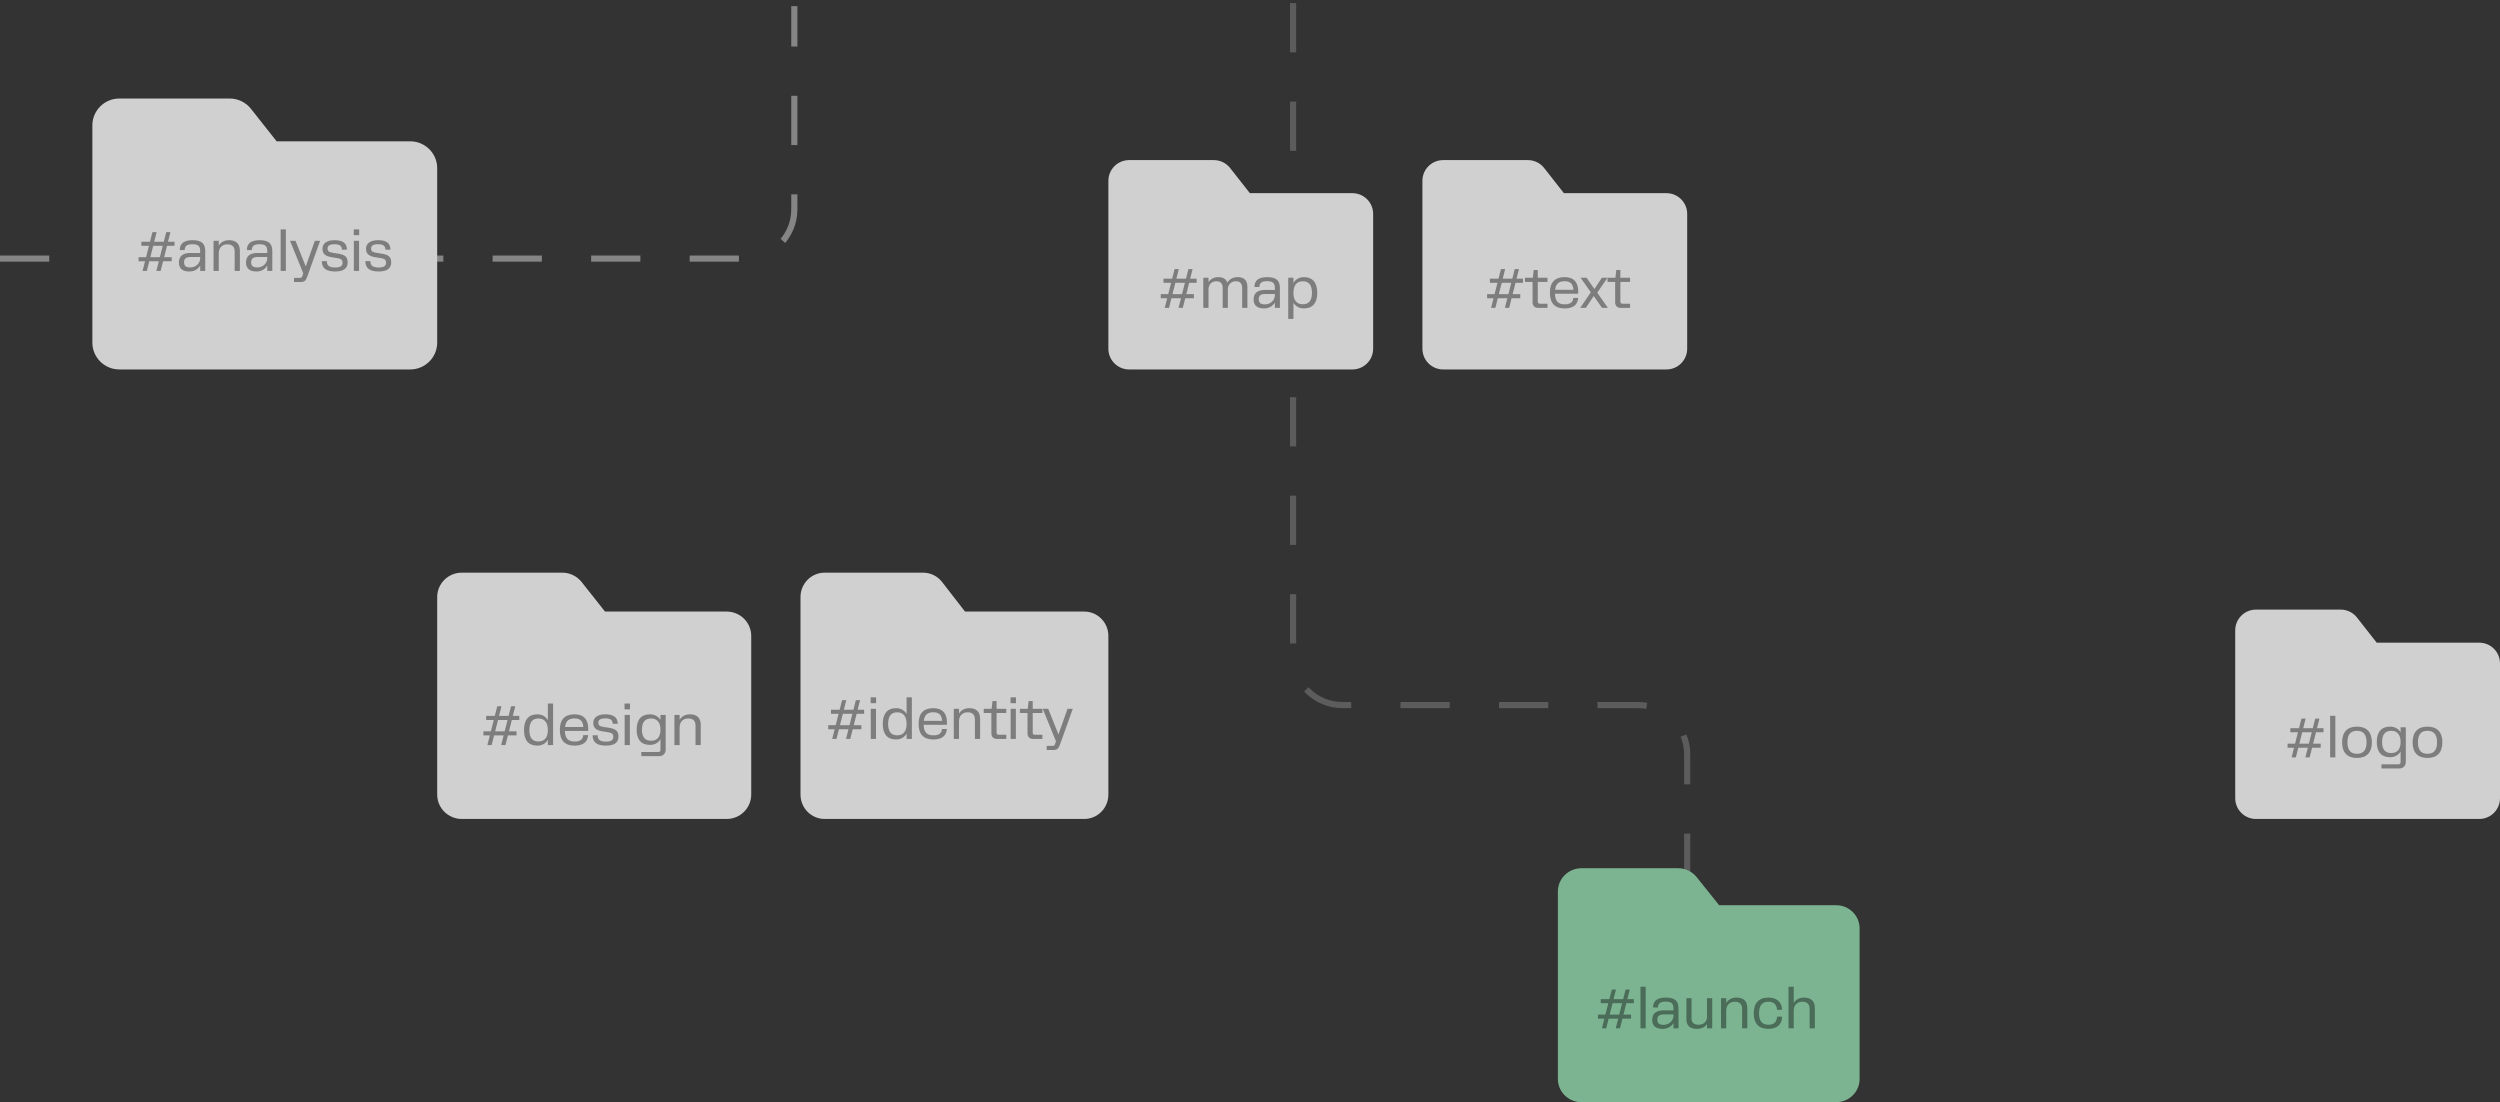
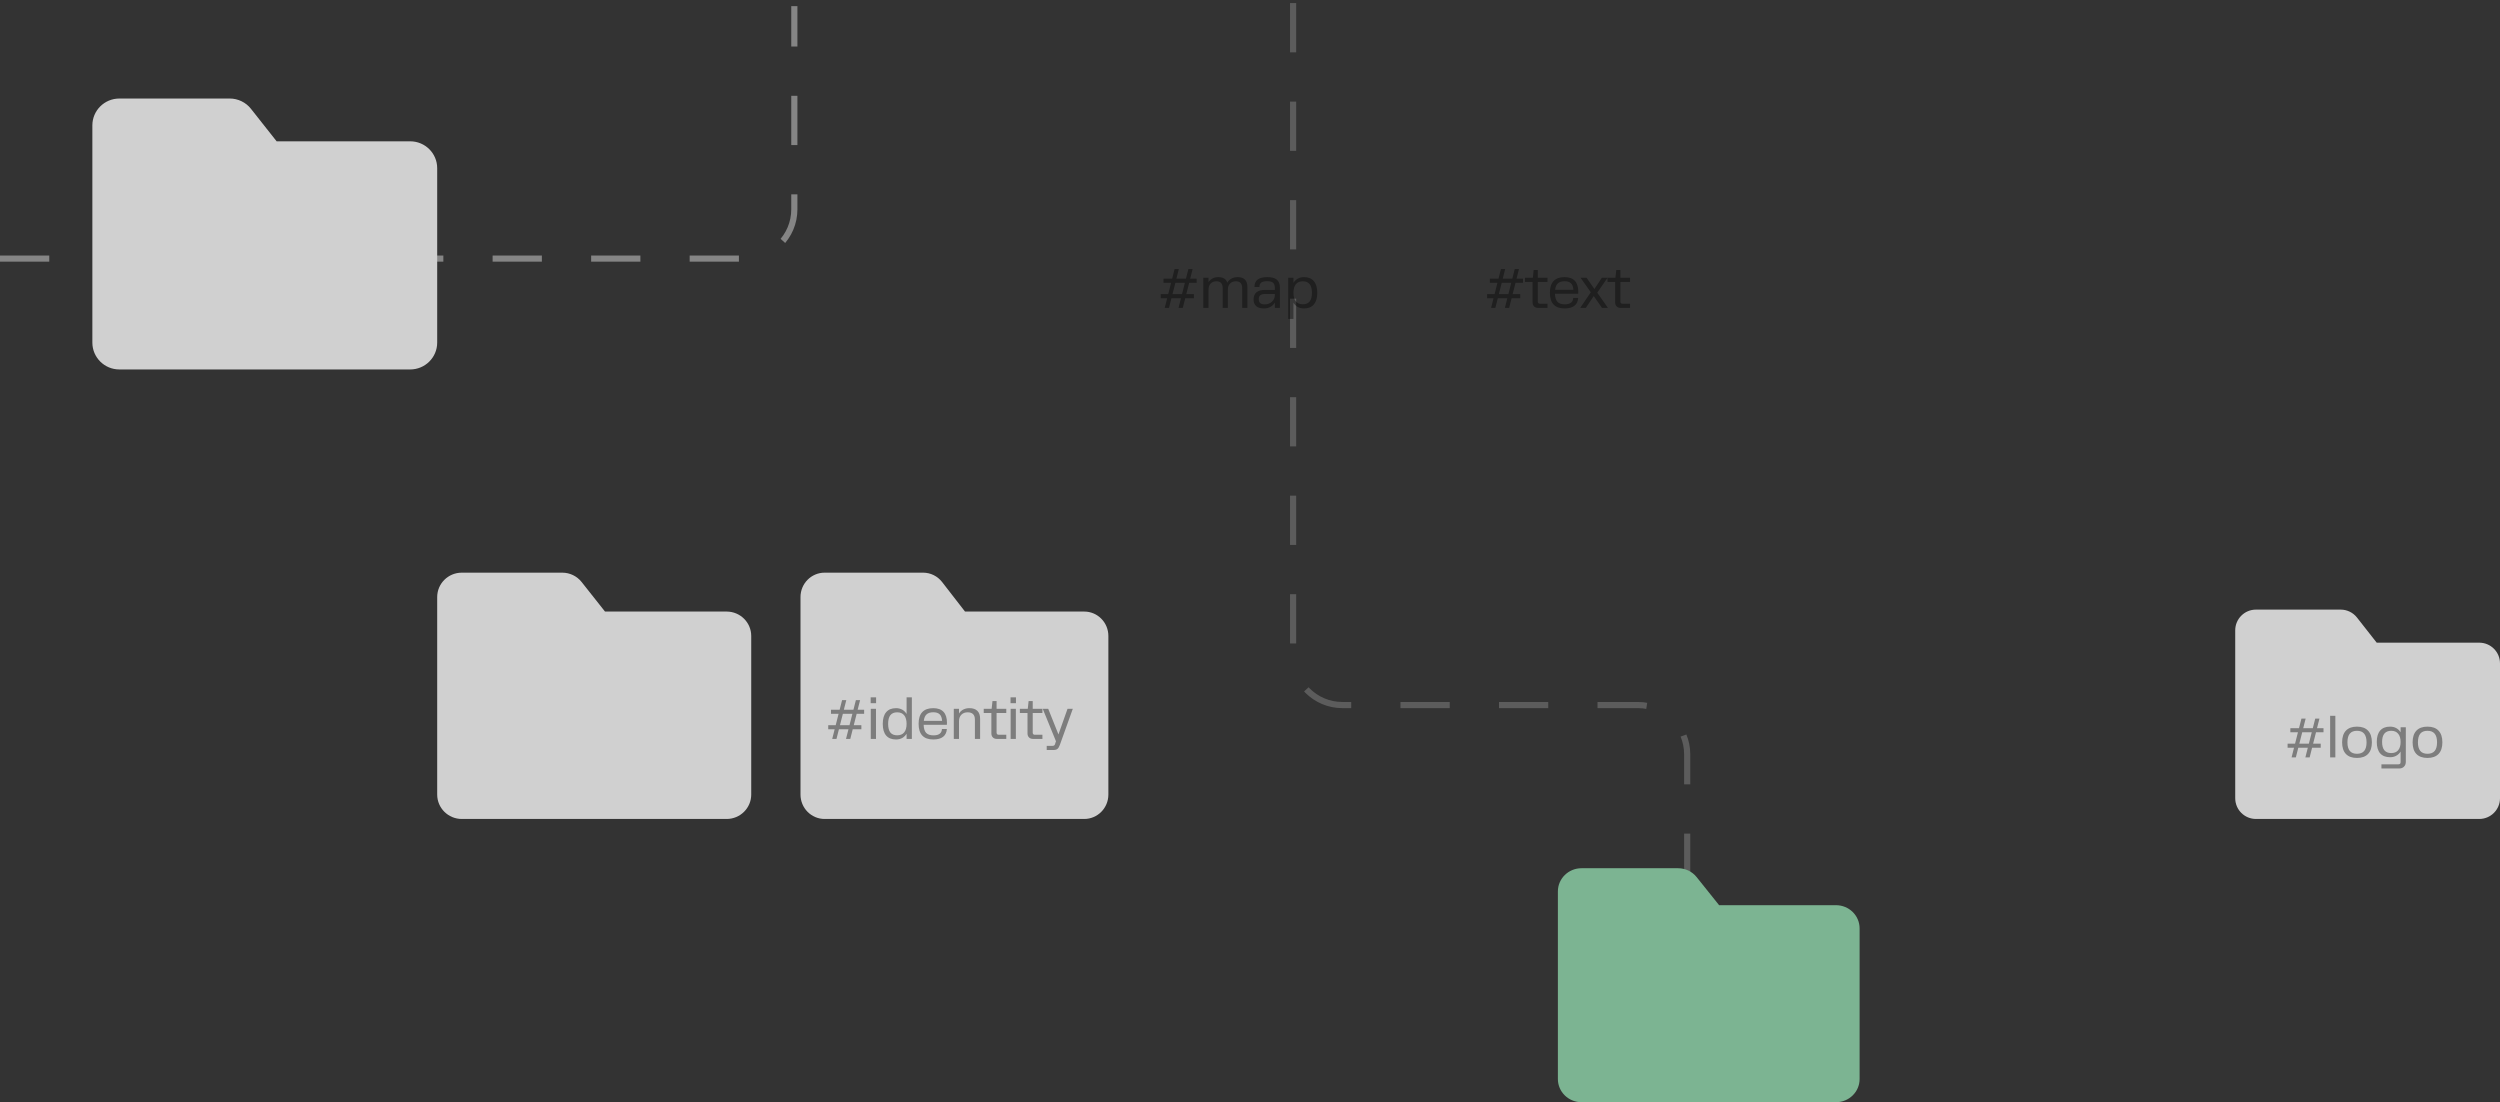
<svg xmlns="http://www.w3.org/2000/svg" width="406" height="179" viewBox="0 0 406 179" fill="none">
  <rect x="0" y="0" width="406" height="179" fill="#333333" stroke="none" />
  <path d="M385.977 104.37L382.775 100.289C382.137 99.475 381.16 99 380.125 99H366.369C364.508 99 363 100.508 363 102.369V129.631C363 131.492 364.508 133 366.369 133H402.631C404.492 133 406 131.492 406 129.631V107.739C406 105.878 404.492 104.37 402.631 104.37H385.977Z" fill="#D0D0D0" />
  <path d="M98.252 99.317L94.454 94.517C93.697 93.559 92.538 93 91.311 93H74.995C72.789 93 71 94.775 71 96.963V129.037C71 131.225 72.789 133 74.995 133H118.005C120.211 133 122 131.225 122 129.037V103.281C122 101.092 120.211 99.317 118.005 99.317H98.252Z" fill="#D0D0D0" />
  <path d="M156.717 99.317L152.995 94.517C152.252 93.559 151.116 93 149.913 93H133.917C131.754 93 130 94.775 130 96.963V129.037C130 131.225 131.754 133 133.917 133H176.083C178.246 133 180 131.225 180 129.037V103.281C180 101.092 178.246 99.317 176.083 99.317H156.717Z" fill="#D0D0D0" />
  <path opacity="0.4" d="M372.845 123H372.152L372.548 121.434H371.504V120.768H372.719L373.187 118.923H371.954V118.257H373.358L373.754 116.7H374.438L374.042 118.257H375.599L375.995 116.7H376.679L376.283 118.257H377.336V118.923H376.121L375.653 120.768H376.886V121.434H375.482L375.086 123H374.393L374.789 121.434H373.241L372.845 123ZM373.88 118.923L373.412 120.768H374.96L375.428 118.923H373.88ZM379.26 116.25V123H378.414V116.25H379.26ZM385.193 120.552C385.193 121.38 384.986 122.01 384.572 122.442C384.158 122.874 383.558 123.09 382.772 123.09C381.986 123.09 381.386 122.874 380.972 122.442C380.564 122.01 380.36 121.383 380.36 120.561C380.36 119.727 380.564 119.094 380.972 118.662C381.386 118.224 381.986 118.005 382.772 118.005C383.564 118.005 384.164 118.224 384.572 118.662C384.986 119.094 385.193 119.724 385.193 120.552ZM381.224 120.561C381.224 121.179 381.353 121.644 381.611 121.956C381.869 122.262 382.256 122.415 382.772 122.415C383.294 122.415 383.684 122.262 383.942 121.956C384.2 121.644 384.329 121.176 384.329 120.552C384.329 119.928 384.2 119.46 383.942 119.148C383.684 118.836 383.294 118.68 382.772 118.68C382.25 118.68 381.86 118.836 381.602 119.148C381.35 119.46 381.224 119.931 381.224 120.561ZM389.642 124.8H386.744V124.125H389.516C389.624 124.125 389.708 124.095 389.768 124.035C389.828 123.975 389.858 123.891 389.858 123.783V122.055C389.672 122.355 389.432 122.583 389.138 122.739C388.85 122.895 388.52 122.973 388.148 122.973C387.446 122.973 386.909 122.763 386.537 122.343C386.171 121.917 385.988 121.299 385.988 120.489C385.988 119.679 386.171 119.064 386.537 118.644C386.909 118.218 387.446 118.005 388.148 118.005C388.52 118.005 388.85 118.083 389.138 118.239C389.432 118.395 389.672 118.623 389.858 118.923V118.104H390.704V123.729C390.704 124.053 390.605 124.311 390.407 124.503C390.215 124.701 389.96 124.8 389.642 124.8ZM386.852 120.489C386.852 121.089 386.975 121.542 387.221 121.848C387.473 122.148 387.845 122.298 388.337 122.298C388.829 122.298 389.204 122.145 389.462 121.839C389.726 121.527 389.858 121.08 389.858 120.498C389.858 119.916 389.726 119.469 389.462 119.157C389.198 118.839 388.823 118.68 388.337 118.68C387.845 118.68 387.473 118.833 387.221 119.139C386.975 119.439 386.852 119.889 386.852 120.489ZM396.641 120.552C396.641 121.38 396.434 122.01 396.02 122.442C395.606 122.874 395.006 123.09 394.22 123.09C393.434 123.09 392.834 122.874 392.42 122.442C392.012 122.01 391.808 121.383 391.808 120.561C391.808 119.727 392.012 119.094 392.42 118.662C392.834 118.224 393.434 118.005 394.22 118.005C395.012 118.005 395.612 118.224 396.02 118.662C396.434 119.094 396.641 119.724 396.641 120.552ZM392.672 120.561C392.672 121.179 392.801 121.644 393.059 121.956C393.317 122.262 393.704 122.415 394.22 122.415C394.742 122.415 395.132 122.262 395.39 121.956C395.648 121.644 395.777 121.176 395.777 120.552C395.777 119.928 395.648 119.46 395.39 119.148C395.132 118.836 394.742 118.68 394.22 118.68C393.698 118.68 393.308 118.836 393.05 119.148C392.798 119.46 392.672 119.931 392.672 120.561Z" fill="black" />
-   <path opacity="0.4" d="M79.845 121H79.152L79.548 119.434H78.504V118.768H79.719L80.187 116.923H78.954V116.257H80.358L80.754 114.7H81.438L81.042 116.257H82.599L82.995 114.7H83.679L83.283 116.257H84.336V116.923H83.121L82.653 118.768H83.886V119.434H82.482L82.086 121H81.393L81.789 119.434H80.241L79.845 121ZM80.88 116.923L80.412 118.768H81.96L82.428 116.923H80.88ZM87.259 121.09C86.551 121.09 86.014 120.877 85.648 120.451C85.282 120.019 85.099 119.389 85.099 118.561C85.099 117.727 85.282 117.094 85.648 116.662C86.014 116.224 86.551 116.005 87.259 116.005C87.631 116.005 87.964 116.086 88.258 116.248C88.552 116.41 88.789 116.644 88.969 116.95V114.25H89.824V121H88.969V120.154C88.783 120.46 88.543 120.694 88.249 120.856C87.961 121.012 87.631 121.09 87.259 121.09ZM85.972 118.561C85.972 119.185 86.092 119.65 86.332 119.956C86.578 120.262 86.947 120.415 87.439 120.415C87.937 120.415 88.315 120.259 88.573 119.947C88.837 119.629 88.969 119.167 88.969 118.561C88.969 117.943 88.837 117.475 88.573 117.157C88.315 116.839 87.937 116.68 87.439 116.68C86.947 116.68 86.578 116.836 86.332 117.148C86.092 117.454 85.972 117.925 85.972 118.561ZM93.305 121.09C92.513 121.09 91.916 120.877 91.514 120.451C91.118 120.025 90.92 119.389 90.92 118.543C90.92 117.703 91.118 117.07 91.514 116.644C91.916 116.218 92.51 116.005 93.296 116.005C94.04 116.005 94.598 116.206 94.97 116.608C95.342 117.004 95.528 117.604 95.528 118.408C95.528 118.444 95.525 118.48 95.519 118.516C95.519 118.552 95.516 118.615 95.51 118.705H91.739C91.757 119.305 91.892 119.743 92.144 120.019C92.402 120.289 92.801 120.424 93.341 120.424C93.779 120.424 94.112 120.337 94.34 120.163C94.574 119.989 94.697 119.731 94.709 119.389H95.51C95.474 119.947 95.27 120.37 94.898 120.658C94.526 120.946 93.995 121.09 93.305 121.09ZM93.305 116.671C92.831 116.671 92.468 116.785 92.216 117.013C91.97 117.235 91.82 117.586 91.766 118.066H94.736C94.706 117.58 94.574 117.226 94.34 117.004C94.112 116.782 93.767 116.671 93.305 116.671ZM98.308 116.662C97.924 116.662 97.639 116.719 97.453 116.833C97.267 116.941 97.174 117.112 97.174 117.346C97.174 117.58 97.243 117.748 97.381 117.85C97.519 117.946 97.783 118.024 98.173 118.084L98.803 118.174C99.415 118.264 99.841 118.417 100.081 118.633C100.321 118.843 100.441 119.176 100.441 119.632C100.441 120.106 100.27 120.469 99.928 120.721C99.586 120.967 99.082 121.09 98.416 121.09C97.678 121.09 97.129 120.952 96.769 120.676C96.415 120.4 96.238 119.977 96.238 119.407H97.057C97.057 119.767 97.165 120.031 97.381 120.199C97.597 120.361 97.942 120.442 98.416 120.442C98.83 120.442 99.13 120.379 99.316 120.253C99.508 120.127 99.604 119.929 99.604 119.659C99.604 119.407 99.532 119.23 99.388 119.128C99.244 119.02 98.974 118.939 98.578 118.885L97.966 118.795C97.396 118.711 96.982 118.561 96.724 118.345C96.472 118.129 96.346 117.817 96.346 117.409C96.346 116.965 96.517 116.62 96.859 116.374C97.201 116.128 97.684 116.005 98.308 116.005C98.98 116.005 99.481 116.131 99.811 116.383C100.141 116.635 100.309 117.022 100.315 117.544H99.505C99.505 117.238 99.409 117.016 99.217 116.878C99.031 116.734 98.728 116.662 98.308 116.662ZM101.426 114.25H102.308V115.195H101.426V114.25ZM101.444 116.104H102.29V121H101.444V116.104ZM107.044 122.8H104.146V122.125H106.918C107.026 122.125 107.11 122.095 107.17 122.035C107.23 121.975 107.26 121.891 107.26 121.783V120.055C107.074 120.355 106.834 120.583 106.54 120.739C106.252 120.895 105.922 120.973 105.55 120.973C104.848 120.973 104.311 120.763 103.939 120.343C103.573 119.917 103.39 119.299 103.39 118.489C103.39 117.679 103.573 117.064 103.939 116.644C104.311 116.218 104.848 116.005 105.55 116.005C105.922 116.005 106.252 116.083 106.54 116.239C106.834 116.395 107.074 116.623 107.26 116.923V116.104H108.106V121.729C108.106 122.053 108.007 122.311 107.809 122.503C107.617 122.701 107.362 122.8 107.044 122.8ZM104.254 118.489C104.254 119.089 104.377 119.542 104.623 119.848C104.875 120.148 105.247 120.298 105.739 120.298C106.231 120.298 106.606 120.145 106.864 119.839C107.128 119.527 107.26 119.08 107.26 118.498C107.26 117.916 107.128 117.469 106.864 117.157C106.6 116.839 106.225 116.68 105.739 116.68C105.247 116.68 104.875 116.833 104.623 117.139C104.377 117.439 104.254 117.889 104.254 118.489ZM110.372 121H109.526V116.104H110.372V116.878C110.546 116.596 110.777 116.38 111.065 116.23C111.359 116.08 111.692 116.005 112.064 116.005C112.634 116.005 113.066 116.152 113.36 116.446C113.654 116.734 113.801 117.16 113.801 117.724V121H112.955V117.868C112.955 117.466 112.856 117.169 112.658 116.977C112.466 116.779 112.169 116.68 111.767 116.68C111.347 116.68 111.008 116.812 110.75 117.076C110.498 117.334 110.372 117.685 110.372 118.129V121Z" fill="black" />
  <path opacity="0.4" d="M135.845 120H135.152L135.548 118.434H134.504V117.768H135.719L136.187 115.923H134.954V115.257H136.358L136.754 113.7H137.438L137.042 115.257H138.599L138.995 113.7H139.679L139.283 115.257H140.336V115.923H139.121L138.653 117.768H139.886V118.434H138.482L138.086 120H137.393L137.789 118.434H136.241L135.845 120ZM136.88 115.923L136.412 117.768H137.96L138.428 115.923H136.88ZM141.396 113.25H142.278V114.195H141.396V113.25ZM141.414 115.104H142.26V120H141.414V115.104ZM145.52 120.09C144.812 120.09 144.275 119.877 143.909 119.451C143.543 119.019 143.36 118.389 143.36 117.561C143.36 116.727 143.543 116.094 143.909 115.662C144.275 115.224 144.812 115.005 145.52 115.005C145.892 115.005 146.225 115.086 146.519 115.248C146.813 115.41 147.05 115.644 147.23 115.95V113.25H148.085V120H147.23V119.154C147.044 119.46 146.804 119.694 146.51 119.856C146.222 120.012 145.892 120.09 145.52 120.09ZM144.233 117.561C144.233 118.185 144.353 118.65 144.593 118.956C144.839 119.262 145.208 119.415 145.7 119.415C146.198 119.415 146.576 119.259 146.834 118.947C147.098 118.629 147.23 118.167 147.23 117.561C147.23 116.943 147.098 116.475 146.834 116.157C146.576 115.839 146.198 115.68 145.7 115.68C145.208 115.68 144.839 115.836 144.593 116.148C144.353 116.454 144.233 116.925 144.233 117.561ZM151.566 120.09C150.774 120.09 150.177 119.877 149.775 119.451C149.379 119.025 149.181 118.389 149.181 117.543C149.181 116.703 149.379 116.07 149.775 115.644C150.177 115.218 150.771 115.005 151.557 115.005C152.301 115.005 152.859 115.206 153.231 115.608C153.603 116.004 153.789 116.604 153.789 117.408C153.789 117.444 153.786 117.48 153.78 117.516C153.78 117.552 153.777 117.615 153.771 117.705H150C150.018 118.305 150.153 118.743 150.405 119.019C150.663 119.289 151.062 119.424 151.602 119.424C152.04 119.424 152.373 119.337 152.601 119.163C152.835 118.989 152.958 118.731 152.97 118.389H153.771C153.735 118.947 153.531 119.37 153.159 119.658C152.787 119.946 152.256 120.09 151.566 120.09ZM151.566 115.671C151.092 115.671 150.729 115.785 150.477 116.013C150.231 116.235 150.081 116.586 150.027 117.066H152.997C152.967 116.58 152.835 116.226 152.601 116.004C152.373 115.782 152.028 115.671 151.566 115.671ZM155.741 120H154.895V115.104H155.741V115.878C155.915 115.596 156.146 115.38 156.434 115.23C156.728 115.08 157.061 115.005 157.433 115.005C158.003 115.005 158.435 115.152 158.729 115.446C159.023 115.734 159.17 116.16 159.17 116.724V120H158.324V116.868C158.324 116.466 158.225 116.169 158.027 115.977C157.835 115.779 157.538 115.68 157.136 115.68C156.716 115.68 156.377 115.812 156.119 116.076C155.867 116.334 155.741 116.685 155.741 117.129V120ZM160.999 119.109V115.788H159.757V115.104H161.044L161.179 113.853H161.845V115.104H163.42V115.788H161.845V118.983C161.845 119.091 161.875 119.175 161.935 119.235C161.995 119.295 162.079 119.325 162.187 119.325H163.42V120H161.89C161.62 120 161.404 119.919 161.242 119.757C161.08 119.595 160.999 119.379 160.999 119.109ZM164.11 113.25H164.992V114.195H164.11V113.25ZM164.128 115.104H164.974V120H164.128V115.104ZM166.867 119.109V115.788H165.625V115.104H166.912L167.047 113.853H167.713V115.104H169.288V115.788H167.713V118.983C167.713 119.091 167.743 119.175 167.803 119.235C167.863 119.295 167.947 119.325 168.055 119.325H169.288V120H167.758C167.488 120 167.272 119.919 167.11 119.757C166.948 119.595 166.867 119.379 166.867 119.109ZM171.893 119.271L173.369 115.104H174.224L172.118 120.981C171.998 121.305 171.866 121.521 171.722 121.629C171.578 121.743 171.359 121.8 171.065 121.8H169.985V121.125H170.948C171.056 121.125 171.14 121.101 171.2 121.053C171.26 121.011 171.308 120.936 171.344 120.828L171.488 120.378L169.337 115.104H170.228L171.893 119.271Z" fill="black" />
  <path opacity="0.4" d="M0 42H121C125.418 42 129 38.418 129 34V1" stroke="white" stroke-dasharray="8 8" />
  <path opacity="0.2" d="M210 0.5V106.5C210 110.918 213.582 114.5 218 114.5H266C270.418 114.5 274 118.082 274 122.5V163.5" stroke="white" stroke-dasharray="8 8" />
  <path d="M44.923 22.949L40.754 17.669C39.922 16.615 38.65 16 37.303 16H19.387C16.964 16 15 17.952 15 20.36V55.64C15 58.048 16.964 60 19.387 60H66.613C69.036 60 71 58.048 71 55.64V27.309C71 24.901 69.036 22.949 66.613 22.949H44.923Z" fill="#D0D0D0" />
-   <path opacity="0.4" d="M23.845 44H23.152L23.548 42.434H22.504V41.768H23.719L24.187 39.923H22.954V39.257H24.358L24.754 37.7H25.438L25.042 39.257H26.599L26.995 37.7H27.679L27.283 39.257H28.336V39.923H27.121L26.653 41.768H27.886V42.434H26.482L26.086 44H25.393L25.789 42.434H24.241L23.845 44ZM24.88 39.923L24.412 41.768H25.96L26.428 39.923H24.88ZM29.999 40.607H29.198C29.198 40.067 29.369 39.665 29.711 39.401C30.059 39.137 30.584 39.005 31.286 39.005C32 39.005 32.519 39.146 32.843 39.428C33.167 39.704 33.329 40.148 33.329 40.76V44H32.51V43.136C32.324 43.442 32.078 43.679 31.772 43.847C31.466 44.009 31.118 44.09 30.728 44.09C30.188 44.09 29.774 43.967 29.486 43.721C29.198 43.469 29.054 43.109 29.054 42.641C29.054 42.119 29.21 41.729 29.522 41.471C29.834 41.213 30.305 41.084 30.935 41.084H32.51V40.76C32.51 40.364 32.414 40.082 32.222 39.914C32.036 39.746 31.715 39.662 31.259 39.662C30.821 39.662 30.5 39.737 30.296 39.887C30.098 40.037 29.999 40.277 29.999 40.607ZM29.891 42.587C29.891 42.875 29.969 43.088 30.125 43.226C30.287 43.364 30.539 43.433 30.881 43.433C31.337 43.433 31.721 43.289 32.033 43.001C32.351 42.707 32.51 42.35 32.51 41.93V41.741H30.935C30.575 41.741 30.311 41.81 30.143 41.948C29.975 42.08 29.891 42.293 29.891 42.587ZM35.527 44H34.681V39.104H35.527V39.878C35.701 39.596 35.932 39.38 36.22 39.23C36.514 39.08 36.847 39.005 37.219 39.005C37.789 39.005 38.221 39.152 38.515 39.446C38.809 39.734 38.956 40.16 38.956 40.724V44H38.11V40.868C38.11 40.466 38.011 40.169 37.813 39.977C37.621 39.779 37.324 39.68 36.922 39.68C36.502 39.68 36.163 39.812 35.905 40.076C35.653 40.334 35.527 40.685 35.527 41.129V44ZM40.894 40.607H40.093C40.093 40.067 40.264 39.665 40.605 39.401C40.953 39.137 41.478 39.005 42.181 39.005C42.895 39.005 43.413 39.146 43.737 39.428C44.062 39.704 44.224 40.148 44.224 40.76V44H43.404V43.136C43.218 43.442 42.972 43.679 42.666 43.847C42.361 44.009 42.013 44.09 41.623 44.09C41.083 44.09 40.669 43.967 40.38 43.721C40.093 43.469 39.949 43.109 39.949 42.641C39.949 42.119 40.105 41.729 40.416 41.471C40.728 41.213 41.2 41.084 41.83 41.084H43.404V40.76C43.404 40.364 43.309 40.082 43.117 39.914C42.931 39.746 42.609 39.662 42.154 39.662C41.715 39.662 41.395 39.737 41.191 39.887C40.992 40.037 40.894 40.277 40.894 40.607ZM40.785 42.587C40.785 42.875 40.864 43.088 41.02 43.226C41.181 43.364 41.434 43.433 41.776 43.433C42.231 43.433 42.615 43.289 42.928 43.001C43.245 42.707 43.404 42.35 43.404 41.93V41.741H41.83C41.469 41.741 41.206 41.81 41.038 41.948C40.87 42.08 40.785 42.293 40.785 42.587ZM46.422 37.25V44H45.576V37.25H46.422ZM49.655 43.271L51.131 39.104H51.986L49.88 44.981C49.76 45.305 49.628 45.521 49.484 45.629C49.34 45.743 49.121 45.8 48.827 45.8H47.747V45.125H48.71C48.818 45.125 48.902 45.101 48.962 45.053C49.022 45.011 49.07 44.936 49.106 44.828L49.25 44.378L47.099 39.104H47.99L49.655 43.271ZM54.33 39.662C53.946 39.662 53.661 39.719 53.475 39.833C53.289 39.941 53.196 40.112 53.196 40.346C53.196 40.58 53.265 40.748 53.403 40.85C53.541 40.946 53.805 41.024 54.195 41.084L54.825 41.174C55.437 41.264 55.863 41.417 56.103 41.633C56.343 41.843 56.463 42.176 56.463 42.632C56.463 43.106 56.292 43.469 55.95 43.721C55.608 43.967 55.104 44.09 54.438 44.09C53.7 44.09 53.151 43.952 52.791 43.676C52.437 43.4 52.26 42.977 52.26 42.407H53.079C53.079 42.767 53.187 43.031 53.403 43.199C53.619 43.361 53.964 43.442 54.438 43.442C54.852 43.442 55.152 43.379 55.338 43.253C55.53 43.127 55.626 42.929 55.626 42.659C55.626 42.407 55.554 42.23 55.41 42.128C55.266 42.02 54.996 41.939 54.6 41.885L53.988 41.795C53.418 41.711 53.004 41.561 52.746 41.345C52.494 41.129 52.368 40.817 52.368 40.409C52.368 39.965 52.539 39.62 52.881 39.374C53.223 39.128 53.706 39.005 54.33 39.005C55.002 39.005 55.503 39.131 55.833 39.383C56.163 39.635 56.331 40.022 56.337 40.544H55.527C55.527 40.238 55.431 40.016 55.239 39.878C55.053 39.734 54.75 39.662 54.33 39.662ZM57.448 37.25H58.33V38.195H57.448V37.25ZM57.466 39.104H58.312V44H57.466V39.104ZM61.401 39.662C61.017 39.662 60.732 39.719 60.546 39.833C60.36 39.941 60.267 40.112 60.267 40.346C60.267 40.58 60.336 40.748 60.474 40.85C60.612 40.946 60.876 41.024 61.266 41.084L61.896 41.174C62.508 41.264 62.934 41.417 63.174 41.633C63.414 41.843 63.534 42.176 63.534 42.632C63.534 43.106 63.363 43.469 63.021 43.721C62.679 43.967 62.175 44.09 61.509 44.09C60.771 44.09 60.222 43.952 59.862 43.676C59.508 43.4 59.331 42.977 59.331 42.407H60.15C60.15 42.767 60.258 43.031 60.474 43.199C60.69 43.361 61.035 43.442 61.509 43.442C61.923 43.442 62.223 43.379 62.409 43.253C62.601 43.127 62.697 42.929 62.697 42.659C62.697 42.407 62.625 42.23 62.481 42.128C62.337 42.02 62.067 41.939 61.671 41.885L61.059 41.795C60.489 41.711 60.075 41.561 59.817 41.345C59.565 41.129 59.439 40.817 59.439 40.409C59.439 39.965 59.61 39.62 59.952 39.374C60.294 39.128 60.777 39.005 61.401 39.005C62.073 39.005 62.574 39.131 62.904 39.383C63.234 39.635 63.402 40.022 63.408 40.544H62.598C62.598 40.238 62.502 40.016 62.31 39.878C62.124 39.734 61.821 39.662 61.401 39.662Z" fill="black" />
-   <path d="M253.977 31.37L250.775 27.289C250.137 26.475 249.16 26 248.125 26H234.369C232.508 26 231 27.508 231 29.369V56.631C231 58.492 232.508 60 234.369 60H270.631C272.492 60 274 58.492 274 56.631V34.739C274 32.878 272.492 31.37 270.631 31.37H253.977Z" fill="#D0D0D0" />
  <path opacity="0.4" d="M242.845 50H242.152L242.548 48.434H241.504V47.768H242.719L243.187 45.923H241.954V45.257H243.358L243.754 43.7H244.438L244.042 45.257H245.599L245.995 43.7H246.679L246.283 45.257H247.336V45.923H246.121L245.653 47.768H246.886V48.434H245.482L245.086 50H244.393L244.789 48.434H243.241L242.845 50ZM243.88 45.923L243.412 47.768H244.96L245.428 45.923H243.88ZM248.891 49.109V45.788H247.649V45.104H248.936L249.071 43.853H249.737V45.104H251.312V45.788H249.737V48.983C249.737 49.091 249.767 49.175 249.827 49.235C249.887 49.295 249.971 49.325 250.079 49.325H251.312V50H249.782C249.512 50 249.296 49.919 249.134 49.757C248.972 49.595 248.891 49.379 248.891 49.109ZM254.09 50.09C253.298 50.09 252.701 49.877 252.299 49.451C251.903 49.025 251.705 48.389 251.705 47.543C251.705 46.703 251.903 46.07 252.299 45.644C252.701 45.218 253.295 45.005 254.081 45.005C254.825 45.005 255.383 45.206 255.755 45.608C256.127 46.004 256.313 46.604 256.313 47.408C256.313 47.444 256.31 47.48 256.304 47.516C256.304 47.552 256.301 47.615 256.295 47.705H252.524C252.542 48.305 252.677 48.743 252.929 49.019C253.187 49.289 253.586 49.424 254.126 49.424C254.564 49.424 254.897 49.337 255.125 49.163C255.359 48.989 255.482 48.731 255.494 48.389H256.295C256.259 48.947 256.055 49.37 255.683 49.658C255.311 49.946 254.78 50.09 254.09 50.09ZM254.09 45.671C253.616 45.671 253.253 45.785 253.001 46.013C252.755 46.235 252.605 46.586 252.551 47.066H255.521C255.491 46.58 255.359 46.226 255.125 46.004C254.897 45.782 254.552 45.671 254.09 45.671ZM258.824 48.074L257.537 50H256.628L258.347 47.462L256.682 45.104H257.654L258.932 46.94L260.147 45.104H261.065L259.391 47.534L261.128 50H260.165L258.824 48.074ZM262.302 49.109V45.788H261.06V45.104H262.347L262.482 43.853H263.148V45.104H264.723V45.788H263.148V48.983C263.148 49.091 263.178 49.175 263.238 49.235C263.298 49.295 263.382 49.325 263.49 49.325H264.723V50H263.193C262.923 50 262.707 49.919 262.545 49.757C262.383 49.595 262.302 49.379 262.302 49.109Z" fill="black" />
  <path d="M279.183 147.002L275.535 142.441C274.807 141.531 273.694 141 272.515 141H256.839C254.719 141 253 142.686 253 144.765V175.235C253 177.314 254.719 179 256.839 179H298.161C300.281 179 302 177.314 302 175.235V150.767C302 148.687 300.281 147.002 298.161 147.002H279.183Z" fill="#7CB492" />
-   <path opacity="0.4" d="M260.845 167H260.152L260.548 165.434H259.504V164.768H260.719L261.187 162.923H259.954V162.257H261.358L261.754 160.7H262.438L262.042 162.257H263.599L263.995 160.7H264.679L264.283 162.257H265.336V162.923H264.121L263.653 164.768H264.886V165.434H263.482L263.086 167H262.393L262.789 165.434H261.241L260.845 167ZM261.88 162.923L261.412 164.768H262.96L263.428 162.923H261.88ZM267.26 160.25V167H266.414V160.25H267.26ZM269.26 163.607H268.459C268.459 163.067 268.63 162.665 268.972 162.401C269.32 162.137 269.845 162.005 270.547 162.005C271.261 162.005 271.78 162.146 272.104 162.428C272.428 162.704 272.59 163.148 272.59 163.76V167H271.771V166.136C271.585 166.442 271.339 166.679 271.033 166.847C270.727 167.009 270.379 167.09 269.989 167.09C269.449 167.09 269.035 166.967 268.747 166.721C268.459 166.469 268.315 166.109 268.315 165.641C268.315 165.119 268.471 164.729 268.783 164.471C269.095 164.213 269.566 164.084 270.196 164.084H271.771V163.76C271.771 163.364 271.675 163.082 271.483 162.914C271.297 162.746 270.976 162.662 270.52 162.662C270.082 162.662 269.761 162.737 269.557 162.887C269.359 163.037 269.26 163.277 269.26 163.607ZM269.152 165.587C269.152 165.875 269.23 166.088 269.386 166.226C269.548 166.364 269.8 166.433 270.142 166.433C270.598 166.433 270.982 166.289 271.294 166.001C271.612 165.707 271.771 165.35 271.771 164.93V164.741H270.196C269.836 164.741 269.572 164.81 269.404 164.948C269.236 165.08 269.152 165.293 269.152 165.587ZM275.859 166.415C276.261 166.415 276.588 166.298 276.84 166.064C277.092 165.824 277.218 165.509 277.218 165.119V162.104H278.064V167H277.218V166.316C277.044 166.568 276.816 166.76 276.534 166.892C276.252 167.024 275.928 167.09 275.562 167.09C275.01 167.09 274.59 166.958 274.302 166.694C274.014 166.43 273.87 166.043 273.87 165.533V162.104H274.707V165.389C274.707 165.725 274.803 165.98 274.995 166.154C275.193 166.328 275.481 166.415 275.859 166.415ZM280.337 167H279.491V162.104H280.337V162.878C280.511 162.596 280.742 162.38 281.03 162.23C281.324 162.08 281.657 162.005 282.029 162.005C282.599 162.005 283.031 162.152 283.325 162.446C283.619 162.734 283.766 163.16 283.766 163.724V167H282.92V163.868C282.92 163.466 282.821 163.169 282.623 162.977C282.431 162.779 282.134 162.68 281.732 162.68C281.312 162.68 280.973 162.812 280.715 163.076C280.463 163.334 280.337 163.685 280.337 164.129V167ZM287.188 162.005C287.872 162.005 288.409 162.182 288.799 162.536C289.189 162.884 289.393 163.37 289.411 163.994H288.592C288.574 163.574 288.442 163.25 288.196 163.022C287.956 162.794 287.617 162.68 287.179 162.68C286.675 162.68 286.297 162.836 286.045 163.148C285.793 163.46 285.667 163.931 285.667 164.561C285.667 165.185 285.79 165.65 286.036 165.956C286.288 166.262 286.669 166.415 287.179 166.415C287.629 166.415 287.971 166.307 288.205 166.091C288.445 165.869 288.574 165.542 288.592 165.11H289.411C289.399 165.746 289.201 166.235 288.817 166.577C288.433 166.919 287.89 167.09 287.188 167.09C286.408 167.09 285.814 166.874 285.406 166.442C285.004 166.01 284.803 165.383 284.803 164.561C284.803 163.733 285.007 163.1 285.415 162.662C285.823 162.224 286.414 162.005 287.188 162.005ZM291.301 167H290.455V160.25H291.301V162.878C291.475 162.596 291.706 162.38 291.994 162.23C292.288 162.08 292.621 162.005 292.993 162.005C293.563 162.005 293.995 162.152 294.289 162.446C294.583 162.734 294.73 163.16 294.73 163.724V167H293.884V163.868C293.884 163.466 293.785 163.169 293.587 162.977C293.395 162.779 293.098 162.68 292.696 162.68C292.276 162.68 291.937 162.812 291.679 163.076C291.427 163.334 291.301 163.685 291.301 164.129V167Z" fill="black" />
-   <path d="M202.977 31.37L199.775 27.289C199.137 26.475 198.16 26 197.125 26H183.369C181.508 26 180 27.508 180 29.369V56.631C180 58.492 181.508 60 183.369 60H219.631C221.492 60 223 58.492 223 56.631V34.739C223 32.878 221.492 31.37 219.631 31.37H202.977Z" fill="#D0D0D0" />
  <path opacity="0.4" d="M189.845 50H189.152L189.548 48.434H188.504V47.768H189.719L190.187 45.923H188.954V45.257H190.358L190.754 43.7H191.438L191.042 45.257H192.599L192.995 43.7H193.679L193.283 45.257H194.336V45.923H193.121L192.653 47.768H193.886V48.434H192.482L192.086 50H191.393L191.789 48.434H190.241L189.845 50ZM190.88 45.923L190.412 47.768H191.96L192.428 45.923H190.88ZM196.26 50H195.414V45.104H196.26V45.815C196.434 45.557 196.656 45.359 196.926 45.221C197.196 45.077 197.499 45.005 197.835 45.005C198.231 45.005 198.552 45.08 198.798 45.23C199.044 45.38 199.215 45.605 199.311 45.905C199.479 45.617 199.707 45.395 199.995 45.239C200.289 45.083 200.625 45.005 201.003 45.005C201.531 45.005 201.924 45.14 202.182 45.41C202.446 45.68 202.578 46.088 202.578 46.634V50H201.732V46.805C201.732 46.427 201.648 46.145 201.48 45.959C201.312 45.773 201.06 45.68 200.724 45.68C200.31 45.68 199.986 45.803 199.752 46.049C199.518 46.289 199.401 46.625 199.401 47.057V50H198.564V46.805C198.564 46.427 198.48 46.145 198.312 45.959C198.144 45.773 197.889 45.68 197.547 45.68C197.145 45.68 196.83 45.803 196.602 46.049C196.374 46.289 196.26 46.625 196.26 47.057V50ZM204.527 46.607H203.726C203.726 46.067 203.897 45.665 204.239 45.401C204.587 45.137 205.112 45.005 205.814 45.005C206.528 45.005 207.047 45.146 207.371 45.428C207.695 45.704 207.857 46.148 207.857 46.76V50H207.038V49.136C206.852 49.442 206.606 49.679 206.3 49.847C205.994 50.009 205.646 50.09 205.256 50.09C204.716 50.09 204.302 49.967 204.014 49.721C203.726 49.469 203.582 49.109 203.582 48.641C203.582 48.119 203.738 47.729 204.05 47.471C204.362 47.213 204.833 47.084 205.463 47.084H207.038V46.76C207.038 46.364 206.942 46.082 206.75 45.914C206.564 45.746 206.243 45.662 205.787 45.662C205.349 45.662 205.028 45.737 204.824 45.887C204.626 46.037 204.527 46.277 204.527 46.607ZM204.419 48.587C204.419 48.875 204.497 49.088 204.653 49.226C204.815 49.364 205.067 49.433 205.409 49.433C205.865 49.433 206.249 49.289 206.561 49.001C206.879 48.707 207.038 48.35 207.038 47.93V47.741H205.463C205.103 47.741 204.839 47.81 204.671 47.948C204.503 48.08 204.419 48.293 204.419 48.587ZM213.925 47.561C213.925 48.383 213.739 49.01 213.367 49.442C213.001 49.874 212.467 50.09 211.765 50.09C211.393 50.09 211.06 50.012 210.766 49.856C210.478 49.694 210.241 49.463 210.055 49.163V51.8H209.209V45.104H210.055V45.941C210.241 45.635 210.478 45.404 210.766 45.248C211.06 45.086 211.393 45.005 211.765 45.005C212.467 45.005 213.001 45.224 213.367 45.662C213.739 46.094 213.925 46.727 213.925 47.561ZM210.055 47.561C210.055 48.167 210.184 48.629 210.442 48.947C210.706 49.259 211.087 49.415 211.585 49.415C212.077 49.415 212.446 49.262 212.692 48.956C212.938 48.644 213.061 48.179 213.061 47.561C213.061 46.931 212.938 46.46 212.692 46.148C212.446 45.836 212.077 45.68 211.585 45.68C211.087 45.68 210.706 45.839 210.442 46.157C210.184 46.475 210.055 46.943 210.055 47.561Z" fill="black" />
</svg>